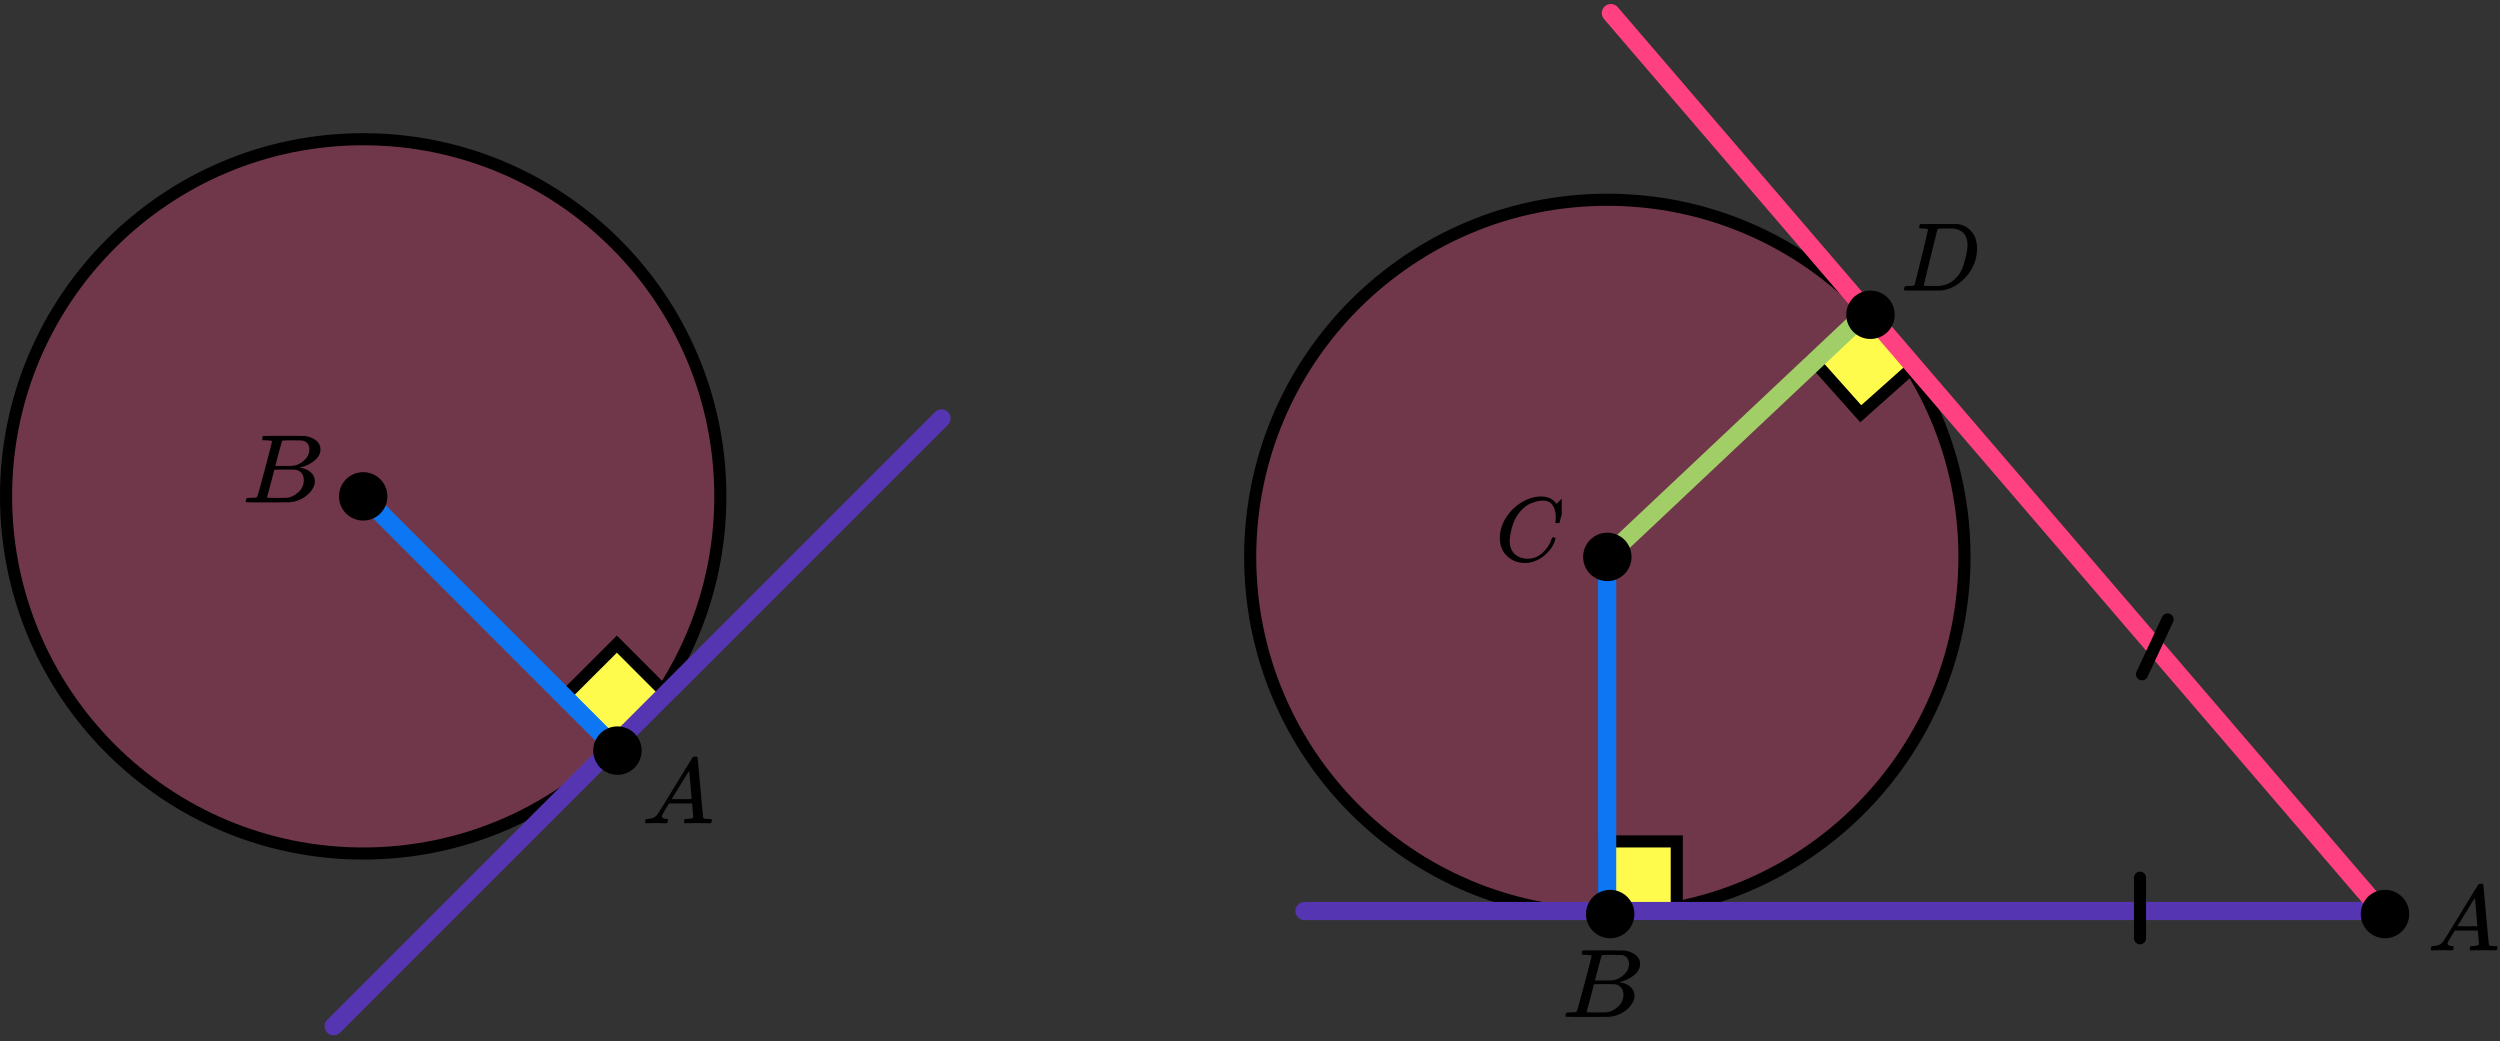
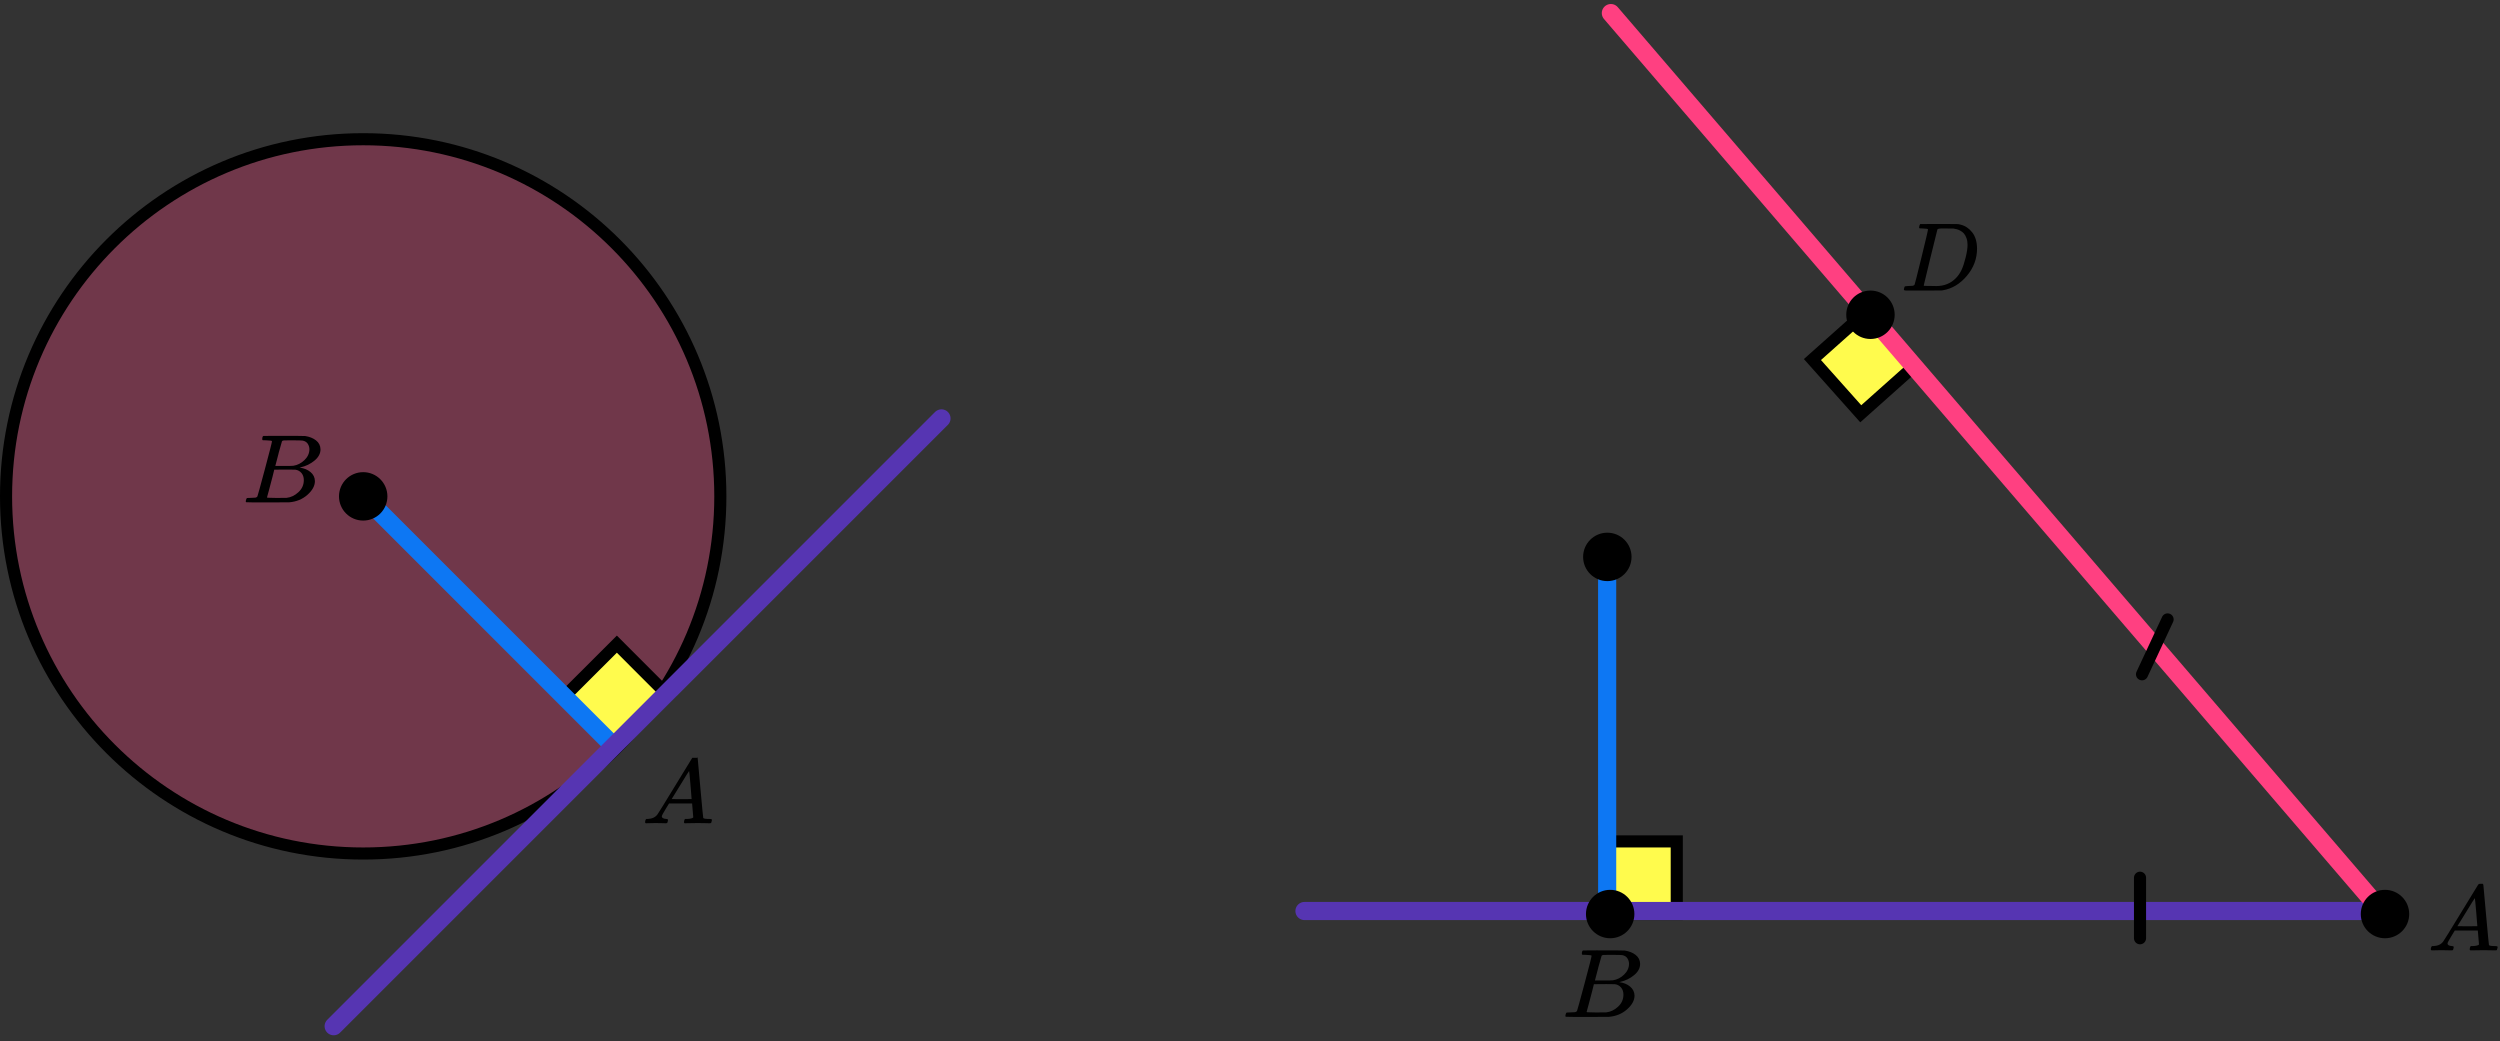
<svg xmlns="http://www.w3.org/2000/svg" width="413" height="172" viewBox="0 0 413 172" fill="none">
  <rect x="0" y="0" width="413" height="172" fill="#333333" stroke="none" />
  <circle cx="60" cy="82" r="59" fill="#FF4081" fill-opacity="0.3" stroke="black" stroke-width="2" />
  <rect x="93.414" y="114.893" width="12" height="12" transform="rotate(-44.964 93.414 114.893)" fill="#FFFB4D" stroke="black" stroke-width="2" />
  <line x1="59.061" y1="80.939" x2="102.072" y2="123.951" stroke="#0D77F3" stroke-width="3" />
  <line x1="155.53" y1="69.121" x2="55.121" y2="169.53" stroke="#5635B2" stroke-width="3" stroke-linecap="round" />
  <circle cx="60" cy="82" r="4" fill="black" />
-   <circle cx="102" cy="124" r="4" fill="black" />
  <g clip-path="url(#clip0)">
-     <path d="M109.328 134.863C109.328 135.109 109.574 135.252 110.064 135.293C110.256 135.293 110.352 135.35 110.352 135.462C110.352 135.473 110.342 135.539 110.32 135.662C110.288 135.805 110.256 135.898 110.224 135.939C110.192 135.98 110.123 136 110.016 136C109.995 136 109.931 136 109.824 136C109.718 136 109.536 135.995 109.28 135.985C109.024 135.974 108.683 135.969 108.256 135.969C107.499 135.969 107.014 135.98 106.801 136H106.673C106.598 135.928 106.561 135.872 106.561 135.831C106.582 135.554 106.651 135.375 106.769 135.293H106.993C107.739 135.263 108.283 135.007 108.624 134.525C108.688 134.464 109.654 132.902 111.52 129.839C113.387 126.777 114.336 125.225 114.368 125.184C114.443 125.061 114.571 125 114.752 125H114.88H115.152C115.216 125.092 115.248 125.143 115.248 125.154L115.696 130.116C115.995 133.424 116.155 135.094 116.176 135.124C116.229 135.237 116.576 135.293 117.216 135.293C117.483 135.293 117.616 135.345 117.616 135.447C117.616 135.467 117.6 135.539 117.568 135.662C117.536 135.816 117.509 135.908 117.488 135.939C117.467 135.969 117.392 135.99 117.264 136C117.232 136 117.157 136 117.04 136C116.923 136 116.715 135.995 116.416 135.985C116.117 135.974 115.728 135.969 115.248 135.969C114.246 135.969 113.59 135.98 113.28 136H113.088C113.024 135.939 112.992 135.892 112.992 135.862C112.992 135.831 113.003 135.739 113.024 135.585C113.067 135.452 113.099 135.37 113.12 135.339L113.184 135.293H113.504C114.08 135.263 114.422 135.176 114.528 135.032L114.336 132.728H110.528L109.984 133.619C109.547 134.325 109.328 134.74 109.328 134.863ZM114.256 132.006C114.256 131.893 114.192 131.094 114.064 129.609C113.936 128.124 113.862 127.376 113.84 127.366L113.408 128.027C113.238 128.303 112.902 128.851 112.4 129.67L110.96 132.006L112.608 132.021C113.707 132.021 114.256 132.016 114.256 132.006Z" fill="black" />
+     <path d="M109.328 134.863C109.328 135.109 109.574 135.252 110.064 135.293C110.256 135.293 110.352 135.35 110.352 135.462C110.352 135.473 110.342 135.539 110.32 135.662C110.288 135.805 110.256 135.898 110.224 135.939C110.192 135.98 110.123 136 110.016 136C109.995 136 109.931 136 109.824 136C109.718 136 109.536 135.995 109.28 135.985C109.024 135.974 108.683 135.969 108.256 135.969C107.499 135.969 107.014 135.98 106.801 136H106.673C106.598 135.928 106.561 135.872 106.561 135.831C106.582 135.554 106.651 135.375 106.769 135.293H106.993C107.739 135.263 108.283 135.007 108.624 134.525C108.688 134.464 109.654 132.902 111.52 129.839C113.387 126.777 114.336 125.225 114.368 125.184H114.88H115.152C115.216 125.092 115.248 125.143 115.248 125.154L115.696 130.116C115.995 133.424 116.155 135.094 116.176 135.124C116.229 135.237 116.576 135.293 117.216 135.293C117.483 135.293 117.616 135.345 117.616 135.447C117.616 135.467 117.6 135.539 117.568 135.662C117.536 135.816 117.509 135.908 117.488 135.939C117.467 135.969 117.392 135.99 117.264 136C117.232 136 117.157 136 117.04 136C116.923 136 116.715 135.995 116.416 135.985C116.117 135.974 115.728 135.969 115.248 135.969C114.246 135.969 113.59 135.98 113.28 136H113.088C113.024 135.939 112.992 135.892 112.992 135.862C112.992 135.831 113.003 135.739 113.024 135.585C113.067 135.452 113.099 135.37 113.12 135.339L113.184 135.293H113.504C114.08 135.263 114.422 135.176 114.528 135.032L114.336 132.728H110.528L109.984 133.619C109.547 134.325 109.328 134.74 109.328 134.863ZM114.256 132.006C114.256 131.893 114.192 131.094 114.064 129.609C113.936 128.124 113.862 127.376 113.84 127.366L113.408 128.027C113.238 128.303 112.902 128.851 112.4 129.67L110.96 132.006L112.608 132.021C113.707 132.021 114.256 132.016 114.256 132.006Z" fill="black" />
  </g>
  <g clip-path="url(#clip1)">
    <path d="M43.956 72.741C43.648 72.741 43.465 72.736 43.408 72.725C43.351 72.714 43.323 72.655 43.323 72.548C43.323 72.258 43.386 72.081 43.511 72.016C43.523 72.005 44.265 72 45.738 72C48.695 72 50.254 72.011 50.413 72.032C51.133 72.14 51.732 72.381 52.212 72.757C52.691 73.133 52.937 73.627 52.948 74.239C52.948 74.926 52.617 75.543 51.955 76.091C51.293 76.638 50.533 77.009 49.677 77.202L49.506 77.25C50.236 77.347 50.836 77.594 51.304 77.991C51.772 78.388 52.012 78.882 52.023 79.473C52.023 80.257 51.612 81.014 50.79 81.744C49.968 82.474 48.958 82.887 47.759 82.984C47.679 82.995 46.474 83 44.145 83C41.861 83 40.702 82.989 40.668 82.968C40.622 82.936 40.6 82.893 40.6 82.839C40.6 82.764 40.611 82.689 40.634 82.614C40.691 82.409 40.748 82.297 40.805 82.275C40.851 82.264 40.936 82.259 41.062 82.259H41.165C41.473 82.259 41.816 82.243 42.192 82.211C42.352 82.179 42.461 82.114 42.518 82.018C42.552 81.975 42.963 80.482 43.751 77.54C44.539 74.598 44.933 73.047 44.933 72.886C44.933 72.811 44.607 72.762 43.956 72.741ZM51.116 74.239C51.116 73.916 51.03 73.616 50.859 73.337C50.687 73.058 50.408 72.875 50.02 72.789C49.94 72.768 49.414 72.752 48.444 72.741C48.215 72.741 47.976 72.741 47.724 72.741C47.473 72.741 47.273 72.746 47.125 72.757H46.902C46.731 72.768 46.623 72.821 46.577 72.918C46.554 72.961 46.371 73.605 46.029 74.851C46.029 74.883 46.023 74.915 46.012 74.947L45.481 76.977H46.868C47.793 76.977 48.324 76.966 48.461 76.944C49.146 76.837 49.757 76.526 50.294 76.01C50.83 75.495 51.104 74.904 51.116 74.239ZM50.191 79.312C50.191 78.839 50.059 78.448 49.797 78.136C49.534 77.825 49.192 77.642 48.769 77.589C48.701 77.578 48.227 77.573 47.348 77.573C46 77.573 45.321 77.578 45.309 77.589C45.309 77.61 45.212 78.002 45.018 78.764C44.824 79.527 44.624 80.284 44.419 81.035L44.111 82.162C44.111 82.206 44.179 82.227 44.316 82.227C44.453 82.227 44.916 82.238 45.703 82.259C46.72 82.259 47.268 82.254 47.348 82.243C48.056 82.168 48.706 81.856 49.3 81.309C49.894 80.761 50.191 80.096 50.191 79.312Z" fill="black" />
  </g>
-   <circle cx="265.531" cy="92" r="59" fill="#FF4081" fill-opacity="0.3" stroke="black" stroke-width="2" />
  <rect x="265.001" y="139" width="12" height="12" fill="#FFFB4D" stroke="black" stroke-width="2" />
  <rect x="308.37" y="51.412" width="12" height="12" transform="rotate(48.285 308.37 51.412)" fill="#FFFB4D" stroke="black" stroke-width="2" />
  <line x1="215.501" y1="150.5" x2="392.501" y2="150.5" stroke="#5635B2" stroke-width="3" stroke-linecap="round" />
  <line x1="266.116" y1="2.161" x2="393.071" y2="150.09" stroke="#FF4081" stroke-width="3" stroke-linecap="round" />
  <line x1="265.501" y1="92" x2="265.501" y2="152" stroke="#0D77F3" stroke-width="3" />
-   <path d="M266.001 91.5L309.001 51" stroke="#A1CE67" stroke-width="3" />
  <circle cx="265.531" cy="92" r="4" fill="black" />
  <circle cx="266.001" cy="151" r="4" fill="black" />
  <circle cx="309.001" cy="52" r="4" fill="black" />
  <circle cx="394.001" cy="151" r="4" fill="black" />
  <line x1="353.531" y1="145" x2="353.531" y2="155" stroke="black" stroke-width="2" stroke-linecap="round" />
  <line x1="358.087" y1="102.329" x2="353.861" y2="111.392" stroke="black" stroke-width="2" stroke-linecap="round" />
  <g clip-path="url(#clip2)">
    <path d="M404.329 155.863C404.329 156.109 404.575 156.252 405.065 156.293C405.257 156.293 405.353 156.35 405.353 156.462C405.353 156.473 405.343 156.539 405.321 156.662C405.289 156.805 405.257 156.898 405.225 156.939C405.193 156.98 405.124 157 405.017 157C404.996 157 404.932 157 404.825 157C404.719 157 404.537 156.995 404.281 156.985C404.025 156.974 403.684 156.969 403.257 156.969C402.5 156.969 402.015 156.98 401.802 157H401.674C401.599 156.928 401.562 156.872 401.562 156.831C401.583 156.554 401.652 156.375 401.77 156.293H401.994C402.74 156.263 403.284 156.007 403.625 155.525C403.689 155.464 404.655 153.902 406.521 150.839C408.388 147.777 409.337 146.225 409.369 146.184C409.444 146.061 409.572 146 409.753 146H409.881H410.153C410.217 146.092 410.249 146.143 410.249 146.154L410.697 151.116C410.996 154.424 411.156 156.094 411.177 156.124C411.23 156.237 411.577 156.293 412.217 156.293C412.484 156.293 412.617 156.345 412.617 156.447C412.617 156.467 412.601 156.539 412.569 156.662C412.537 156.816 412.51 156.908 412.489 156.939C412.468 156.969 412.393 156.99 412.265 157C412.233 157 412.158 157 412.041 157C411.924 157 411.716 156.995 411.417 156.985C411.118 156.974 410.729 156.969 410.249 156.969C409.247 156.969 408.591 156.98 408.281 157H408.089C408.025 156.939 407.993 156.892 407.993 156.862C407.993 156.831 408.004 156.739 408.025 156.585C408.068 156.452 408.1 156.37 408.121 156.339L408.185 156.293H408.505C409.081 156.263 409.423 156.176 409.529 156.032L409.337 153.728H405.529L404.985 154.619C404.548 155.325 404.329 155.74 404.329 155.863ZM409.257 153.006C409.257 152.893 409.193 152.094 409.065 150.609C408.937 149.124 408.863 148.376 408.841 148.366L408.409 149.027C408.239 149.303 407.903 149.851 407.401 150.67L405.961 153.006L407.609 153.021C408.708 153.021 409.257 153.016 409.257 153.006Z" fill="black" />
  </g>
  <g clip-path="url(#clip3)">
    <path d="M261.957 157.741C261.649 157.741 261.467 157.735 261.409 157.725C261.352 157.714 261.324 157.655 261.324 157.548C261.324 157.258 261.387 157.081 261.512 157.016C261.524 157.005 262.266 157 263.739 157C266.696 157 268.254 157.011 268.414 157.032C269.134 157.14 269.733 157.381 270.213 157.757C270.692 158.133 270.938 158.627 270.949 159.239C270.949 159.926 270.618 160.543 269.956 161.091C269.294 161.638 268.534 162.009 267.678 162.202L267.507 162.25C268.237 162.347 268.837 162.594 269.305 162.991C269.773 163.388 270.013 163.882 270.024 164.473C270.024 165.257 269.613 166.014 268.791 166.744C267.969 167.474 266.959 167.887 265.76 167.984C265.68 167.995 264.475 168 262.146 168C259.862 168 258.703 167.989 258.669 167.968C258.623 167.936 258.601 167.893 258.601 167.839C258.601 167.764 258.612 167.689 258.635 167.613C258.692 167.409 258.749 167.297 258.806 167.275C258.852 167.265 258.937 167.259 259.063 167.259H259.166C259.474 167.259 259.817 167.243 260.193 167.211C260.353 167.179 260.462 167.114 260.519 167.018C260.553 166.975 260.964 165.482 261.752 162.54C262.54 159.598 262.934 158.047 262.934 157.886C262.934 157.811 262.608 157.762 261.957 157.741ZM269.117 159.239C269.117 158.917 269.031 158.616 268.86 158.337C268.688 158.058 268.409 157.875 268.02 157.789C267.941 157.768 267.415 157.752 266.445 157.741C266.216 157.741 265.977 157.741 265.725 157.741C265.474 157.741 265.274 157.746 265.126 157.757H264.903C264.732 157.768 264.624 157.821 264.578 157.918C264.555 157.961 264.372 158.605 264.03 159.851C264.03 159.883 264.024 159.915 264.013 159.947L263.482 161.977H264.869C265.794 161.977 266.325 161.966 266.462 161.944C267.147 161.837 267.758 161.526 268.294 161.01C268.831 160.495 269.105 159.904 269.117 159.239ZM268.192 164.312C268.192 163.839 268.06 163.448 267.798 163.136C267.535 162.825 267.193 162.642 266.77 162.589C266.702 162.578 266.228 162.572 265.349 162.572C264.001 162.572 263.322 162.578 263.311 162.589C263.311 162.61 263.213 163.002 263.019 163.764C262.825 164.527 262.625 165.284 262.42 166.035L262.112 167.163C262.112 167.205 262.18 167.227 262.317 167.227C262.454 167.227 262.917 167.238 263.704 167.259C264.721 167.259 265.269 167.254 265.349 167.243C266.057 167.168 266.707 166.857 267.301 166.309C267.895 165.761 268.192 165.096 268.192 164.312Z" fill="black" />
  </g>
  <g clip-path="url(#clip4)">
-     <path d="M247.771 88.854C247.771 87.694 248.114 86.58 248.801 85.51C249.488 84.441 250.355 83.594 251.401 82.968C252.447 82.343 253.493 82.025 254.539 82.015C255.462 82.015 256.195 82.272 256.739 82.787C256.831 82.888 256.908 82.973 256.97 83.044C257.031 83.115 257.072 83.165 257.093 83.195L257.108 83.241C257.139 83.241 257.277 83.11 257.523 82.847C257.595 82.787 257.672 82.716 257.754 82.635C257.836 82.555 257.918 82.474 258 82.393C258.082 82.313 258.134 82.257 258.154 82.227L258.385 82H258.477C258.621 82 258.693 82.035 258.693 82.106C258.693 82.146 258.528 82.837 258.2 84.179C257.831 85.581 257.646 86.287 257.646 86.297C257.626 86.347 257.6 86.378 257.57 86.388C257.539 86.398 257.447 86.408 257.293 86.418H257.047C256.985 86.358 256.954 86.312 256.954 86.282C256.954 86.272 256.959 86.237 256.97 86.176C256.98 86.115 256.99 86.015 257 85.874C257.011 85.732 257.016 85.571 257.016 85.389C257.016 84.673 256.852 84.048 256.524 83.513C256.195 82.978 255.636 82.706 254.847 82.696C254.58 82.696 254.293 82.731 253.985 82.802C253.678 82.873 253.308 82.994 252.878 83.165C252.447 83.337 252.021 83.619 251.601 84.012C251.18 84.406 250.806 84.875 250.478 85.419C250.15 85.995 249.888 86.665 249.693 87.432C249.499 88.198 249.401 88.824 249.401 89.308C249.401 90.458 249.791 91.285 250.57 91.79C251.063 92.132 251.668 92.304 252.385 92.304C253.319 92.304 254.149 91.961 254.878 91.275C255.606 90.589 256.088 89.843 256.324 89.036C256.365 88.905 256.395 88.829 256.416 88.809C256.436 88.789 256.518 88.778 256.662 88.778C256.867 88.778 256.97 88.824 256.97 88.915C256.97 88.965 256.965 89.01 256.954 89.051C256.657 90.13 256.021 91.058 255.047 91.835C254.072 92.612 253.026 93 251.909 93C250.75 93 249.77 92.622 248.97 91.865C248.17 91.109 247.771 90.105 247.771 88.854Z" fill="black" />
-   </g>
+     </g>
  <g clip-path="url(#clip5)">
    <path d="M318.506 37.886C318.506 37.811 318.208 37.762 317.612 37.741C317.371 37.741 317.214 37.736 317.141 37.725C317.067 37.714 317.031 37.666 317.031 37.58C317.031 37.494 317.052 37.386 317.093 37.258C317.135 37.129 317.172 37.048 317.203 37.016C317.224 37.005 318.266 37 320.328 37C322.076 37.011 323.054 37.016 323.264 37.016C323.473 37.016 323.682 37.048 323.892 37.113C324.645 37.295 325.284 37.719 325.807 38.385C326.331 39.051 326.597 39.942 326.608 41.059C326.608 42.733 326.048 44.237 324.928 45.568C323.808 46.9 322.489 47.694 320.971 47.952L320.752 47.984L317.706 48H315.963H315.131C314.88 48 314.717 47.989 314.644 47.968C314.571 47.946 314.529 47.898 314.519 47.823C314.519 47.801 314.534 47.726 314.566 47.597C314.608 47.426 314.649 47.329 314.691 47.307C314.733 47.286 314.853 47.27 315.052 47.259C315.335 47.259 315.649 47.243 315.994 47.211C316.141 47.179 316.24 47.114 316.293 47.018C316.324 46.975 316.701 45.482 317.423 42.54C318.145 39.598 318.506 38.047 318.506 37.886ZM325.038 40.447C325.038 40.039 324.98 39.673 324.865 39.351C324.75 39.029 324.614 38.777 324.457 38.594C324.3 38.412 324.106 38.256 323.876 38.127C323.646 37.998 323.442 37.913 323.264 37.87C323.086 37.827 322.903 37.789 322.714 37.757C322.693 37.757 322.62 37.757 322.494 37.757C322.369 37.757 322.217 37.757 322.039 37.757C321.861 37.757 321.688 37.752 321.521 37.741H320.846C320.385 37.741 320.124 37.794 320.061 37.902C320.04 37.945 319.658 39.491 318.915 42.54C318.172 45.59 317.8 47.13 317.8 47.163C317.8 47.206 317.858 47.227 317.973 47.227C318.088 47.227 318.491 47.232 319.182 47.243C319.234 47.243 319.333 47.243 319.48 47.243C319.626 47.243 319.752 47.248 319.857 47.259C321.176 47.259 322.264 46.819 323.122 45.938C323.499 45.552 323.808 45.101 324.049 44.586C324.289 44.07 324.515 43.389 324.724 42.54C324.933 41.692 325.038 40.994 325.038 40.447Z" fill="black" />
  </g>
  <defs>
    <clipPath id="clip0">
      <rect width="12" height="11" fill="white" transform="translate(106 125)" />
    </clipPath>
    <clipPath id="clip1">
      <rect width="13" height="11" fill="white" transform="translate(40 72)" />
    </clipPath>
    <clipPath id="clip2">
      <rect width="12" height="11" fill="white" transform="translate(401.001 146)" />
    </clipPath>
    <clipPath id="clip3">
      <rect width="13" height="11" fill="white" transform="translate(258.001 157)" />
    </clipPath>
    <clipPath id="clip4">
-       <rect width="11" height="11" fill="white" transform="translate(247.001 82)" />
-     </clipPath>
+       </clipPath>
    <clipPath id="clip5">
      <rect width="13" height="11" fill="white" transform="translate(314.001 37)" />
    </clipPath>
  </defs>
</svg>